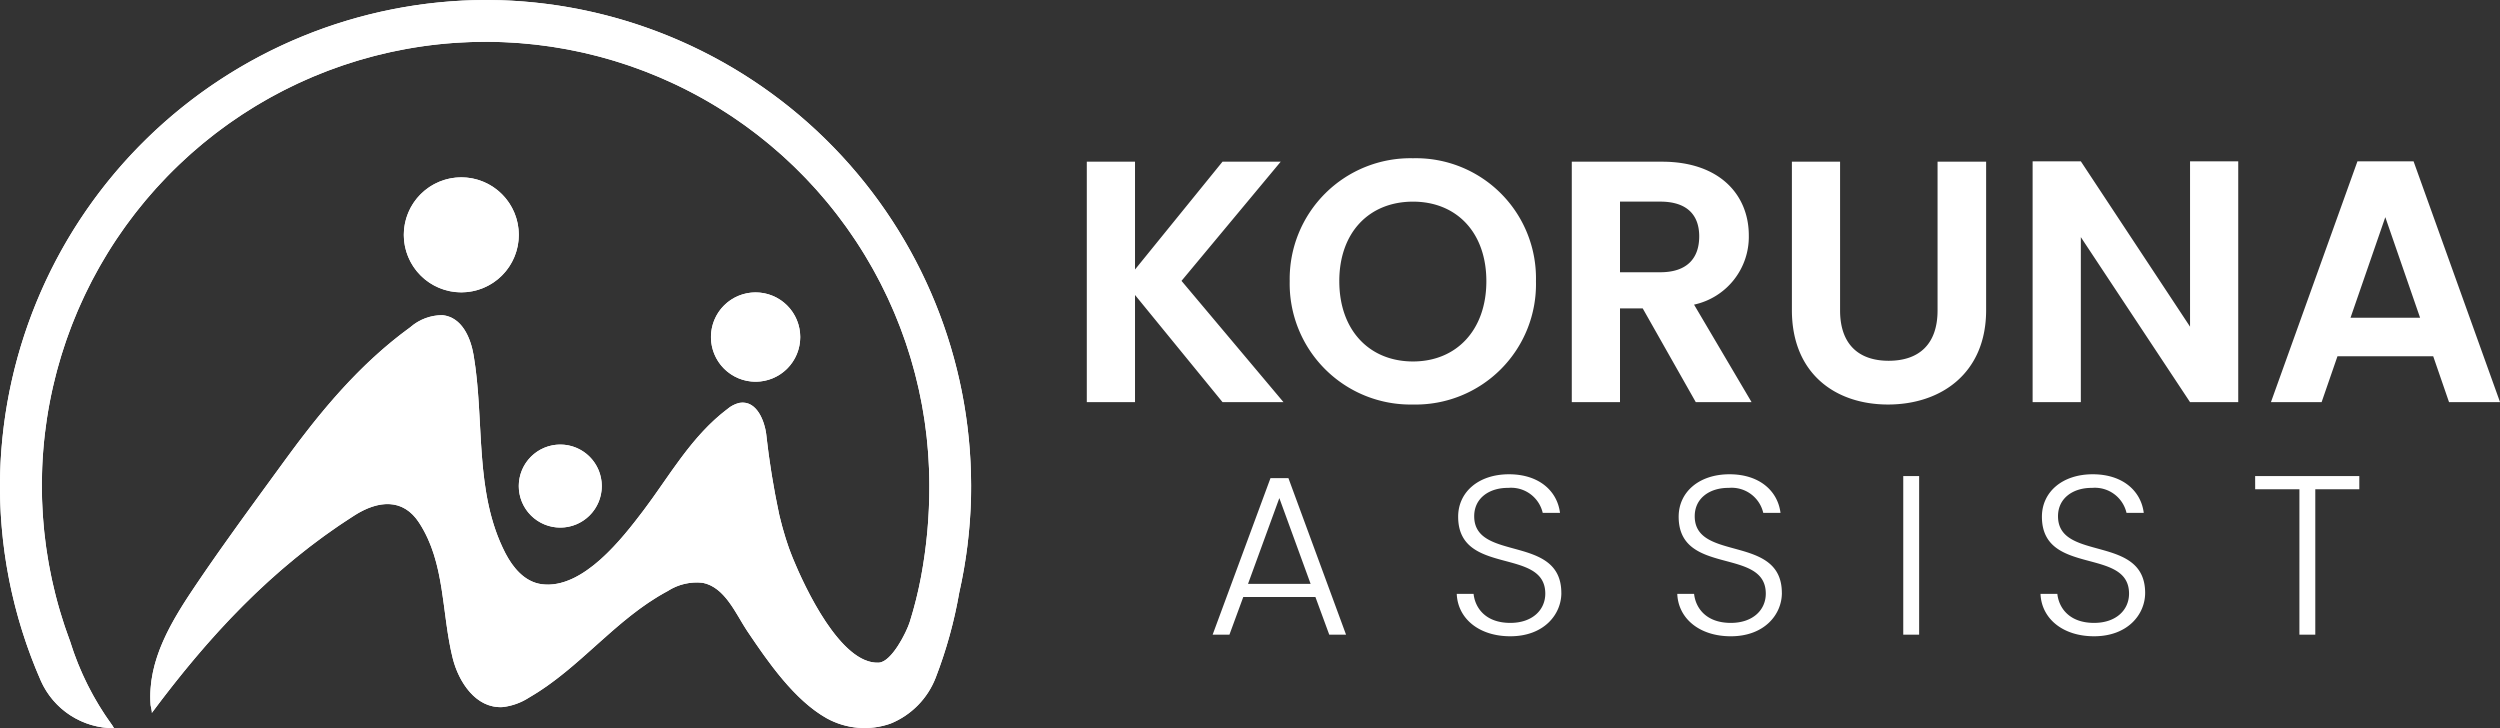
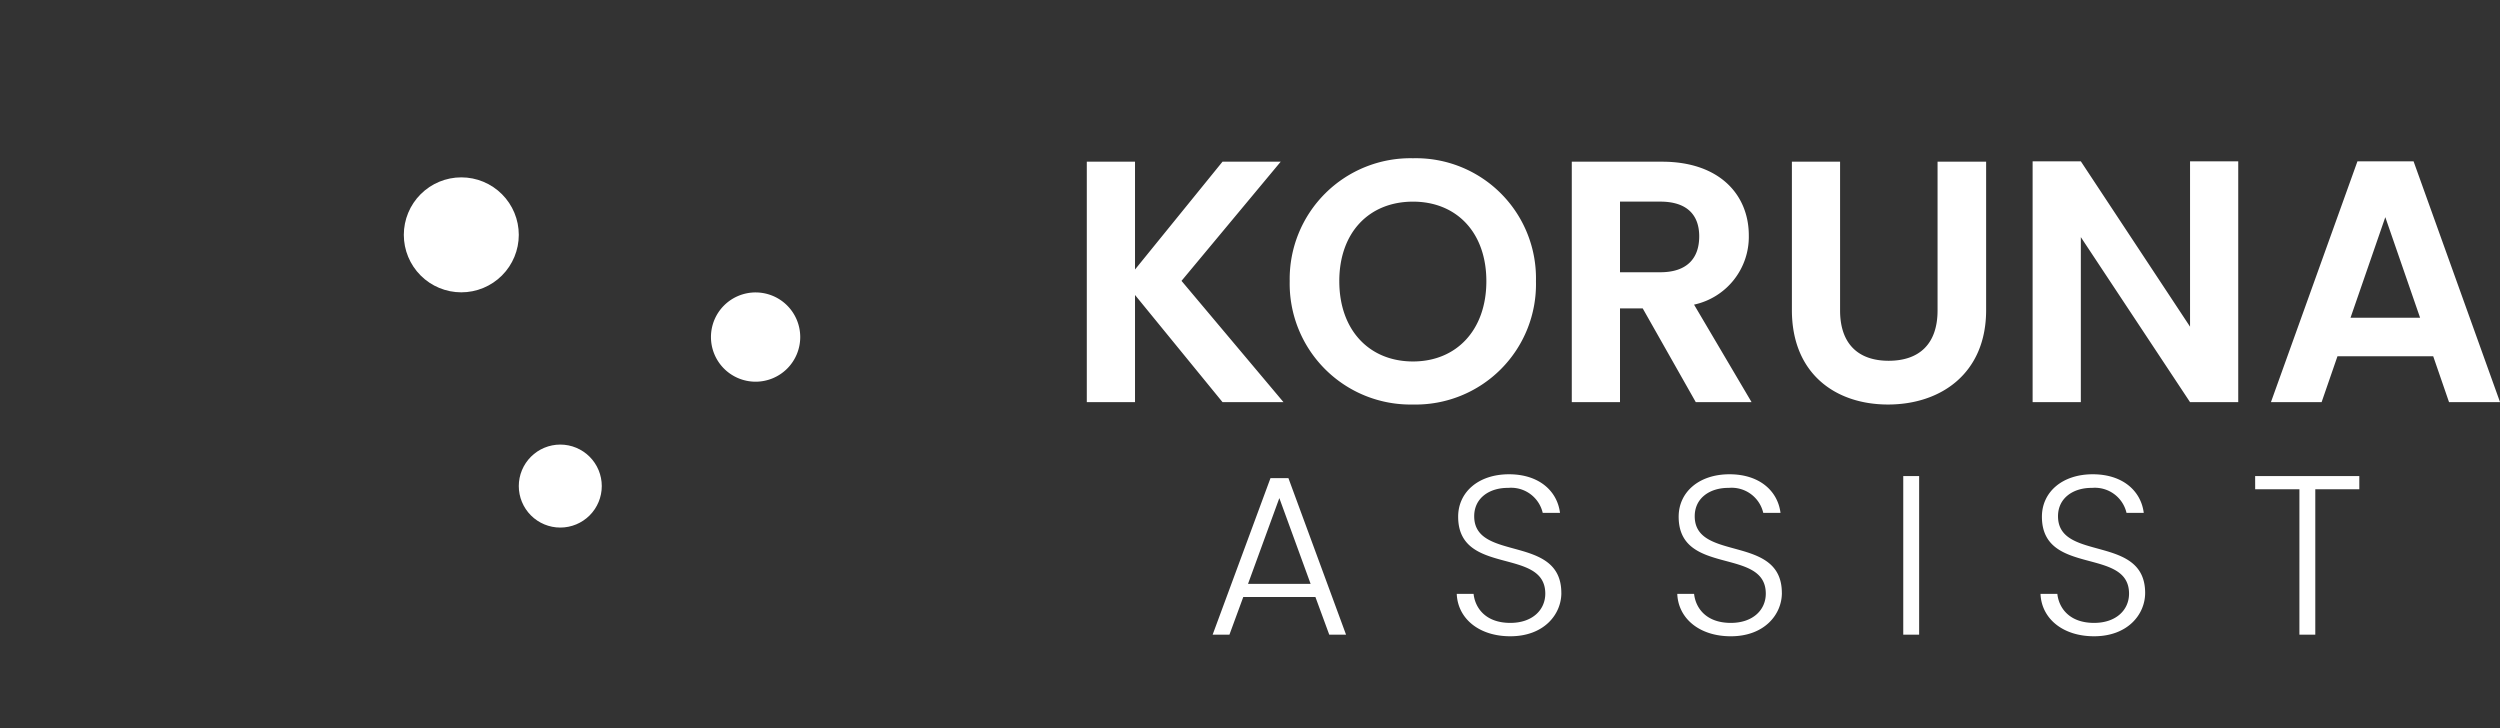
<svg xmlns="http://www.w3.org/2000/svg" width="254.849" height="74.23" viewBox="0 0 254.849 74.23">
  <rect x="0" y="0" width="254.849" height="74.23" fill="#333333" stroke="none" />
  <defs>
    <clipPath id="clip-path">
      <path id="Path_52" data-name="Path 52" d="M.18,48.27A49.372,49.372,0,0,0,4.33,69.4a8.14,8.14,0,0,0,7.46,4.83c-.07-.11-.13-.21-.2-.32A29.248,29.248,0,0,1,7.32,65.4,45.234,45.234,0,1,1,94.9,49.5a49.642,49.642,0,0,1-.84,9.27,40.329,40.329,0,0,1-1.15,4.61c-.34,1.09-1.86,4.1-3.16,4.17-3.88.21-7.57-7.72-8.78-10.69-.27-.65-.5-1.31-.71-1.98-.25-.79-.46-1.58-.65-2.37a82.981,82.981,0,0,1-1.34-8.28c-.15-1.17-.9-3.46-2.72-3.16a2.891,2.891,0,0,0-1.21.61c-3.72,2.8-5.95,6.89-8.63,10.42-1.99,2.61-6.1,8.04-10.35,7.45-1.76-.25-2.93-1.73-3.68-3.17-3.2-6.22-2.09-13.43-3.24-20.19-.3-1.75-1.17-3.84-3.15-4.06a4.954,4.954,0,0,0-3.3,1.23c-5.22,3.79-9.22,8.66-12.85,13.65-3,4.12-6.03,8.22-8.88,12.43-2.58,3.81-5.09,7.84-4.74,12.45.01.12.18.71.11.8C21.35,65,27.8,57.95,36.3,52.54c2.44-1.55,4.96-1.76,6.59.75,2.68,4.11,2.27,9.19,3.43,13.83.6,2.37,2.33,5.1,5.07,4.96a6.263,6.263,0,0,0,2.69-.96c5.25-3.03,8.8-8.01,14.17-10.88a5.449,5.449,0,0,1,3.54-.83c2.3.45,3.39,3.2,4.57,4.95,2.09,3.1,4.76,6.99,8.08,8.86a7.972,7.972,0,0,0,6.51.54,8.271,8.271,0,0,0,4.6-4.68,45.8,45.8,0,0,0,2.4-8.67,49.686,49.686,0,0,0,1.2-9.71c.01-.4.01-.8.01-1.2A49.557,49.557,0,0,0,51.08.02C50.61.01,50.14,0,49.67,0A49.659,49.659,0,0,0,.18,48.27" fill="#fff" />
    </clipPath>
    <clipPath id="clip-path-2">
      <path id="Path_54" data-name="Path 54" d="M53.05,49.55a4.23,4.23,0,1,0,4.23-4.23,4.231,4.231,0,0,0-4.23,4.23" fill="#fff" />
    </clipPath>
    <clipPath id="clip-path-3">
      <path id="Path_56" data-name="Path 56" d="M72.64,34.36a4.55,4.55,0,1,0,4.55-4.55,4.547,4.547,0,0,0-4.55,4.55" fill="#fff" />
    </clipPath>
    <clipPath id="clip-path-4">
      <path id="Path_58" data-name="Path 58" d="M41.33,23.94a5.86,5.86,0,1,0,5.86-5.86,5.862,5.862,0,0,0-5.86,5.86" fill="#fff" />
    </clipPath>
  </defs>
  <g id="KA-Logo-White-Final" transform="translate(-0.165)">
-     <path id="Path_51" data-name="Path 51" d="M.18,48.27A49.372,49.372,0,0,0,4.33,69.4a8.14,8.14,0,0,0,7.46,4.83c-.07-.11-.13-.21-.2-.32A29.248,29.248,0,0,1,7.32,65.4,45.234,45.234,0,1,1,94.9,49.5a49.642,49.642,0,0,1-.84,9.27,40.329,40.329,0,0,1-1.15,4.61c-.34,1.09-1.86,4.1-3.16,4.17-3.88.21-7.57-7.72-8.78-10.69-.27-.65-.5-1.31-.71-1.98-.25-.79-.46-1.58-.65-2.37a82.981,82.981,0,0,1-1.34-8.28c-.15-1.17-.9-3.46-2.72-3.16a2.891,2.891,0,0,0-1.21.61c-3.72,2.8-5.95,6.89-8.63,10.42-1.99,2.61-6.1,8.04-10.35,7.45-1.76-.25-2.93-1.73-3.68-3.17-3.2-6.22-2.09-13.43-3.24-20.19-.3-1.75-1.17-3.84-3.15-4.06a4.954,4.954,0,0,0-3.3,1.23c-5.22,3.79-9.22,8.66-12.85,13.65-3,4.12-6.03,8.22-8.88,12.43-2.58,3.81-5.09,7.84-4.74,12.45.01.12.18.71.11.8C21.35,65,27.8,57.95,36.3,52.54c2.44-1.55,4.96-1.76,6.59.75,2.68,4.11,2.27,9.19,3.43,13.83.6,2.37,2.33,5.1,5.07,4.96a6.263,6.263,0,0,0,2.69-.96c5.25-3.03,8.8-8.01,14.17-10.88a5.449,5.449,0,0,1,3.54-.83c2.3.45,3.39,3.2,4.57,4.95,2.09,3.1,4.76,6.99,8.08,8.86a7.972,7.972,0,0,0,6.51.54,8.271,8.271,0,0,0,4.6-4.68,45.8,45.8,0,0,0,2.4-8.67,49.686,49.686,0,0,0,1.2-9.71c.01-.4.01-.8.01-1.2A49.557,49.557,0,0,0,51.08.02C50.61.01,50.14,0,49.67,0A49.659,49.659,0,0,0,.18,48.27" fill="#fff" />
    <g id="Group_245" data-name="Group 245" clip-path="url(#clip-path)">
-       <rect id="Rectangle_83" data-name="Rectangle 83" width="99.16" height="74.52" fill="#fff" />
-     </g>
-     <path id="Path_53" data-name="Path 53" d="M53.05,49.55a4.23,4.23,0,1,0,4.23-4.23,4.231,4.231,0,0,0-4.23,4.23" fill="#fff" />
+       </g>
    <g id="Group_246" data-name="Group 246" clip-path="url(#clip-path-2)">
      <rect id="Rectangle_84" data-name="Rectangle 84" width="11.52" height="11.52" transform="translate(49.448 51.784) rotate(-60.95)" fill="#fff" />
    </g>
    <path id="Path_55" data-name="Path 55" d="M72.64,34.36a4.55,4.55,0,1,0,4.55-4.55,4.547,4.547,0,0,0-4.55,4.55" fill="#fff" />
    <g id="Group_247" data-name="Group 247" clip-path="url(#clip-path-3)">
-       <rect id="Rectangle_85" data-name="Rectangle 85" width="11.77" height="11.77" transform="translate(69.594 37.736) rotate(-68.96)" fill="#fff" />
-     </g>
-     <path id="Path_57" data-name="Path 57" d="M41.33,23.94a5.86,5.86,0,1,0,5.86-5.86,5.862,5.862,0,0,0-5.86,5.86" fill="#fff" />
+       </g>
    <g id="Group_248" data-name="Group 248" clip-path="url(#clip-path-4)">
      <rect id="Rectangle_86" data-name="Rectangle 86" width="15.68" height="15.68" transform="translate(36.699 27.531) rotate(-63.88)" fill="#fff" />
    </g>
    <path id="Path_60" data-name="Path 60" d="M12.629,0h1.712L8.466-15.96H6.638L.74,0H2.452L3.863-3.84h7.355Zm-1.9-5.181H4.348L7.54-13.924Zm25.557.925c0-6.014-8.882-3.146-8.882-7.818,0-1.874,1.573-2.914,3.469-2.891a3.306,3.306,0,0,1,3.516,2.544H36.15c-.278-2.22-2.128-3.932-5.2-3.932-3.123,0-5.181,1.827-5.181,4.325,0,6.083,8.882,3.076,8.882,7.841,0,1.665-1.318,2.984-3.562,2.984-2.614,0-3.608-1.619-3.747-2.961H25.626c.093,2.475,2.22,4.325,5.459,4.325C34.508.162,36.289-2.059,36.289-4.256Zm22.48,0c0-6.014-8.882-3.146-8.882-7.818,0-1.874,1.573-2.914,3.47-2.891a3.306,3.306,0,0,1,3.516,2.544h1.758c-.278-2.22-2.128-3.932-5.2-3.932-3.123,0-5.181,1.827-5.181,4.325,0,6.083,8.882,3.076,8.882,7.841,0,1.665-1.318,2.984-3.562,2.984-2.614,0-3.608-1.619-3.747-2.961H48.106C48.2-1.688,50.327.162,53.565.162,56.988.162,58.769-2.059,58.769-4.256ZM71.142,0h1.619V-16.168H71.142ZM95.8-4.256c0-6.014-8.882-3.146-8.882-7.818,0-1.874,1.573-2.914,3.47-2.891A3.306,3.306,0,0,1,93.9-12.421h1.758c-.278-2.22-2.128-3.932-5.2-3.932-3.123,0-5.181,1.827-5.181,4.325,0,6.083,8.882,3.076,8.882,7.841,0,1.665-1.318,2.984-3.562,2.984-2.614,0-3.608-1.619-3.747-2.961H85.134c.093,2.475,2.22,4.325,5.459,4.325C94.015.162,95.8-2.059,95.8-4.256Zm11.216-10.57h4.51V0h1.619V-14.826h4.487v-1.342H107.013Z" transform="translate(123.04 64.7)" fill="#fff" />
    <path id="Path_59" data-name="Path 59" d="M16.256,0H22.47L12.078-12.359,22.19-24.507H16.256L7.338-13.517V-24.507H2.423V0H7.338V-10.919ZM48.21-12.324A12.239,12.239,0,0,0,35.676-24.858,12.309,12.309,0,0,0,23.107-12.324,12.317,12.317,0,0,0,35.676.246,12.268,12.268,0,0,0,48.21-12.324Zm-20.048,0c0-4.986,3.055-8.11,7.514-8.11,4.424,0,7.478,3.125,7.478,8.11S40.1-4.143,35.676-4.143C31.217-4.143,28.163-7.338,28.163-12.324Zm36.69-4.564c0,2.212-1.229,3.651-3.967,3.651H56.777v-7.2h4.108C63.624-20.434,64.853-19.065,64.853-16.888ZM51.862-24.507V0h4.915V-9.55h2.317L64.5,0h5.688L64.326-9.936a7.077,7.077,0,0,0,5.582-7.057c0-4.108-2.949-7.514-8.848-7.514ZM74.3-9.374c0,6.46,4.424,9.62,9.8,9.62S94.1-2.914,94.1-9.374V-24.507H89.149V-9.339c0,3.371-1.826,5.126-4.986,5.126-3.125,0-4.951-1.755-4.951-5.126V-24.507H74.3Zm40.587-15.168V-7.689l-11.13-16.853H98.839V0h4.915V-16.818L114.884,0H119.8V-24.542ZM141.287,0h5.2l-8.813-24.542h-5.723L123.135,0H128.3l1.615-4.67h9.761Zm-2.949-8.6h-7.092l3.546-10.252Z" transform="translate(108.53 40.99)" fill="#fff" />
  </g>
</svg>